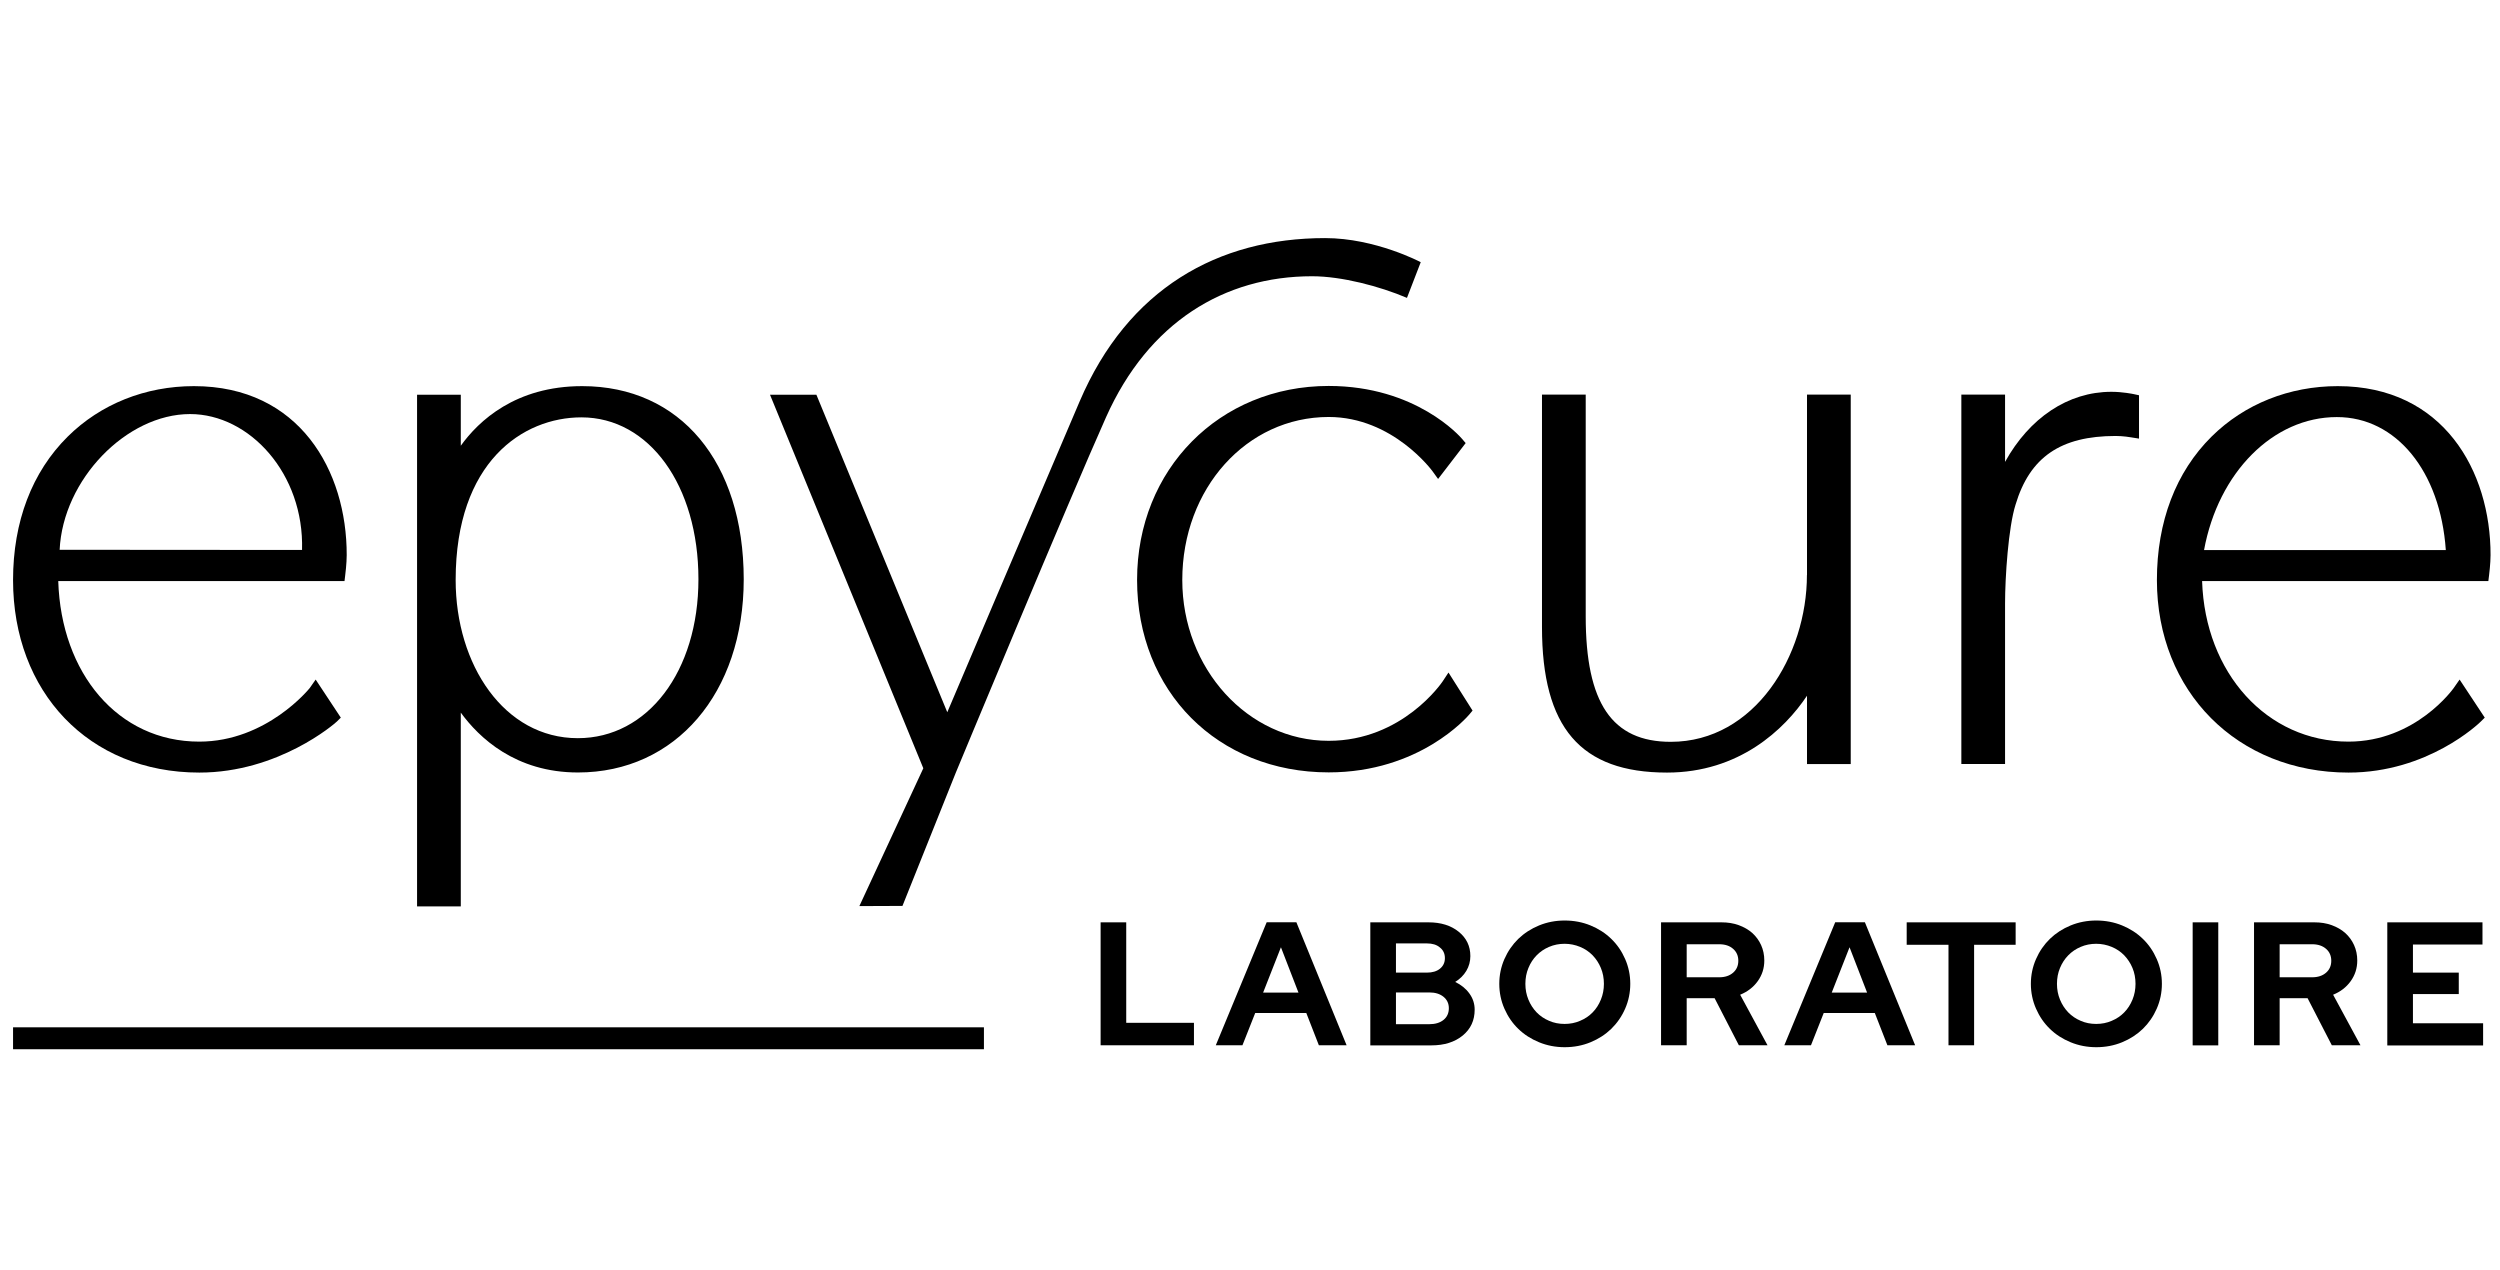
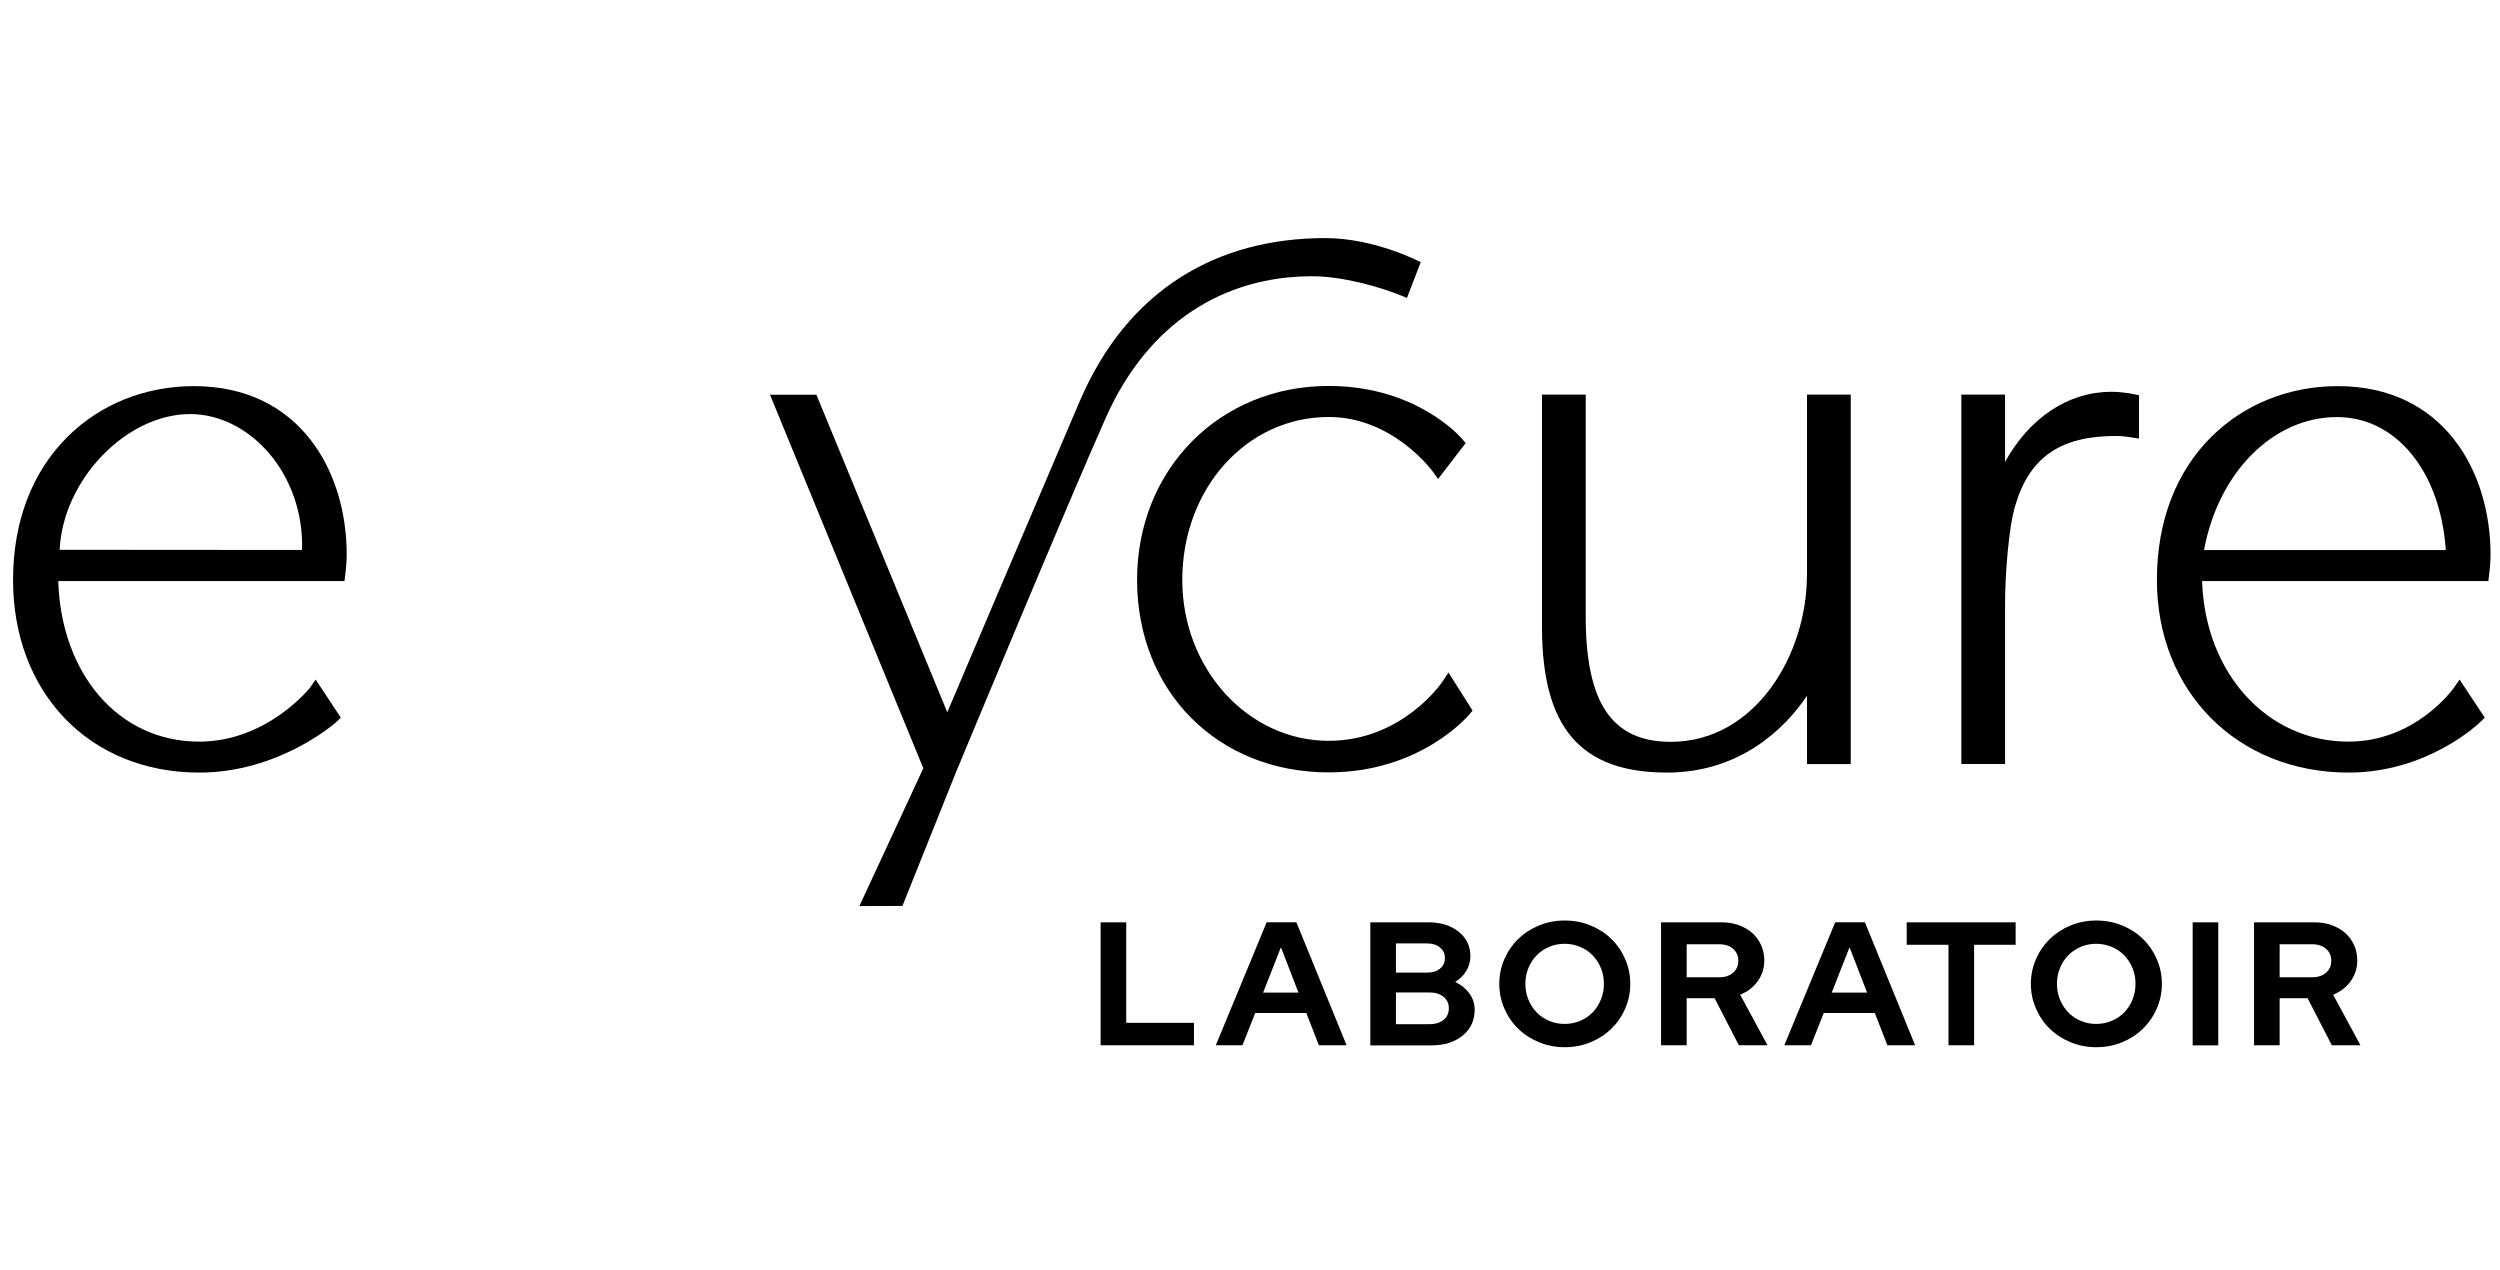
<svg xmlns="http://www.w3.org/2000/svg" width="126" height="64" viewBox="0 0 126 64" fill="none">
  <path d="M55.471 52.682V46.486H56.762V51.55H60.175V52.682H55.471Z" fill="black" />
  <path d="M61.276 52.682L63.841 46.481H65.337L67.869 52.682H66.471L65.837 51.054H63.263L62.619 52.682H61.276ZM63.661 50.028H65.443L64.559 47.742L63.661 50.028Z" fill="black" />
  <path d="M69.064 46.486H71.995C72.62 46.486 73.124 46.642 73.518 46.96C73.911 47.277 74.106 47.686 74.106 48.188C74.106 48.459 74.036 48.708 73.902 48.933C73.768 49.158 73.578 49.342 73.342 49.49C73.638 49.632 73.879 49.825 74.055 50.069C74.235 50.313 74.323 50.589 74.323 50.888C74.323 51.426 74.124 51.859 73.722 52.19C73.319 52.521 72.791 52.687 72.138 52.687H69.064V46.486ZM71.916 47.548H70.356V49.02H71.916C72.189 49.02 72.411 48.956 72.573 48.823C72.74 48.689 72.823 48.51 72.823 48.289C72.823 48.068 72.74 47.884 72.573 47.755C72.411 47.613 72.189 47.548 71.916 47.548ZM72.041 51.619C72.337 51.619 72.578 51.546 72.754 51.403C72.93 51.261 73.022 51.063 73.022 50.814C73.022 50.58 72.934 50.387 72.754 50.239C72.573 50.092 72.337 50.019 72.041 50.019H70.356V51.619H72.041Z" fill="black" />
  <path d="M82.166 49.586C82.166 50.028 82.078 50.447 81.907 50.838C81.736 51.229 81.499 51.569 81.208 51.854C80.911 52.139 80.564 52.365 80.161 52.53C79.759 52.696 79.323 52.779 78.86 52.779C78.402 52.779 77.972 52.696 77.569 52.53C77.166 52.365 76.814 52.139 76.522 51.854C76.226 51.569 75.995 51.229 75.823 50.838C75.652 50.447 75.564 50.028 75.564 49.586C75.564 49.145 75.652 48.726 75.823 48.335C75.995 47.944 76.231 47.604 76.522 47.319C76.819 47.033 77.166 46.808 77.569 46.642C77.972 46.477 78.402 46.394 78.86 46.394C79.323 46.394 79.759 46.477 80.161 46.642C80.564 46.808 80.916 47.033 81.208 47.319C81.504 47.604 81.736 47.944 81.907 48.335C82.078 48.726 82.166 49.14 82.166 49.586ZM80.837 49.586C80.837 49.297 80.786 49.03 80.684 48.786C80.583 48.542 80.444 48.331 80.268 48.147C80.092 47.967 79.884 47.825 79.638 47.723C79.393 47.622 79.133 47.567 78.856 47.567C78.578 47.567 78.319 47.618 78.073 47.723C77.833 47.825 77.624 47.967 77.448 48.147C77.272 48.326 77.133 48.538 77.032 48.786C76.93 49.03 76.879 49.297 76.879 49.586C76.879 49.872 76.93 50.134 77.032 50.382C77.133 50.631 77.272 50.842 77.448 51.026C77.624 51.206 77.833 51.348 78.073 51.449C78.314 51.555 78.573 51.606 78.856 51.606C79.133 51.606 79.397 51.555 79.638 51.449C79.884 51.348 80.092 51.206 80.268 51.026C80.444 50.847 80.583 50.631 80.684 50.382C80.786 50.134 80.837 49.867 80.837 49.586Z" fill="black" />
  <path d="M83.717 52.682V46.486H86.764C87.079 46.486 87.37 46.532 87.634 46.628C87.898 46.725 88.125 46.854 88.315 47.024C88.504 47.194 88.653 47.397 88.759 47.631C88.866 47.866 88.921 48.128 88.921 48.409C88.921 48.8 88.81 49.145 88.588 49.453C88.366 49.761 88.069 49.986 87.704 50.134L89.083 52.682H87.639L86.416 50.308H85.009V52.682H83.717ZM86.648 47.59H85.009V49.255H86.648C86.94 49.255 87.171 49.177 87.347 49.025C87.523 48.873 87.611 48.671 87.611 48.422C87.611 48.174 87.523 47.972 87.347 47.82C87.176 47.668 86.94 47.59 86.648 47.59Z" fill="black" />
  <path d="M89.93 52.682L92.495 46.481H93.99L96.523 52.682H95.125L94.49 51.054H91.916L91.273 52.682H89.93ZM92.319 50.028H94.102L93.217 47.742L92.319 50.028Z" fill="black" />
  <path d="M96.097 47.617V46.486H101.588V47.617H99.495V52.682H98.204V47.617H96.097Z" fill="black" />
  <path d="M108.959 49.586C108.959 50.028 108.871 50.447 108.699 50.838C108.528 51.229 108.292 51.569 108 51.854C107.704 52.139 107.357 52.365 106.954 52.53C106.551 52.696 106.116 52.779 105.653 52.779C105.195 52.779 104.764 52.696 104.361 52.53C103.958 52.365 103.606 52.139 103.315 51.854C103.019 51.569 102.787 51.229 102.616 50.838C102.444 50.447 102.356 50.028 102.356 49.586C102.356 49.145 102.444 48.726 102.616 48.335C102.787 47.944 103.023 47.604 103.315 47.319C103.611 47.033 103.958 46.808 104.361 46.642C104.764 46.477 105.195 46.394 105.653 46.394C106.116 46.394 106.551 46.477 106.954 46.642C107.357 46.808 107.708 47.033 108 47.319C108.296 47.604 108.528 47.944 108.699 48.335C108.871 48.726 108.959 49.14 108.959 49.586ZM107.63 49.586C107.63 49.297 107.579 49.03 107.477 48.786C107.375 48.542 107.236 48.331 107.06 48.147C106.884 47.967 106.676 47.825 106.431 47.723C106.185 47.622 105.926 47.567 105.648 47.567C105.37 47.567 105.111 47.618 104.866 47.723C104.625 47.825 104.417 47.967 104.241 48.147C104.065 48.326 103.926 48.538 103.824 48.786C103.722 49.03 103.671 49.297 103.671 49.586C103.671 49.872 103.722 50.134 103.824 50.382C103.926 50.631 104.065 50.842 104.241 51.026C104.417 51.206 104.625 51.348 104.866 51.449C105.107 51.555 105.366 51.606 105.648 51.606C105.926 51.606 106.19 51.555 106.431 51.449C106.676 51.348 106.884 51.206 107.06 51.026C107.236 50.847 107.375 50.631 107.477 50.382C107.579 50.134 107.63 49.867 107.63 49.586Z" fill="black" />
  <path d="M110.51 52.682V46.486H111.801V52.687H110.51V52.682Z" fill="black" />
  <path d="M113.603 52.682V46.486H116.649C116.964 46.486 117.255 46.532 117.519 46.628C117.783 46.725 118.01 46.854 118.2 47.024C118.39 47.194 118.538 47.397 118.644 47.631C118.751 47.866 118.806 48.128 118.806 48.409C118.806 48.8 118.695 49.145 118.473 49.453C118.251 49.761 117.955 49.986 117.589 50.134L118.968 52.682H117.524L116.302 50.308H114.894V52.682H113.603ZM116.533 47.59H114.894V49.255H116.533C116.825 49.255 117.056 49.177 117.232 49.025C117.408 48.873 117.496 48.671 117.496 48.422C117.496 48.174 117.408 47.972 117.232 47.82C117.056 47.668 116.825 47.59 116.533 47.59Z" fill="black" />
-   <path d="M120.32 52.682V46.486H125.117V47.604H121.612V49.02H123.922V50.101H121.612V51.573H125.149V52.691H120.32V52.682Z" fill="black" />
-   <path d="M29.34 19.461C25.983 19.461 24.122 21.214 23.224 22.465C23.224 22.438 23.224 22.415 23.224 22.387V19.894H21.02V45.681H23.224V36.118C23.224 36.049 23.224 35.98 23.224 35.916C24.14 37.176 25.983 38.933 29.127 38.933C34.048 38.933 37.484 34.931 37.484 29.195C37.479 23.284 34.284 19.461 29.34 19.461ZM29.122 37.204C25.409 37.204 22.965 33.505 22.965 29.232C22.965 23.275 26.358 21.035 29.303 21.035C32.719 21.035 35.201 24.466 35.201 29.195C35.201 33.836 32.645 37.204 29.122 37.204Z" fill="black" />
  <path d="M72.703 34.352C72.684 34.379 70.693 37.337 66.966 37.337C62.897 37.337 59.587 33.703 59.587 29.232C59.587 24.622 62.827 21.016 66.966 21.016C70.203 21.016 72.189 23.735 72.207 23.762L72.48 24.14L73.869 22.332L73.689 22.12C73.596 22.01 71.369 19.452 66.966 19.452C61.462 19.452 57.309 23.652 57.309 29.227C57.309 34.848 61.369 38.928 66.966 38.928C71.55 38.928 73.953 36.127 74.055 36.008L74.217 35.814L73.004 33.896L72.703 34.352Z" fill="black" />
  <path d="M91.069 28.983C91.069 33.027 88.444 37.388 84.207 37.388C81.244 37.388 79.92 35.437 79.92 31.063V19.889H77.716V31.601C77.716 36.675 79.661 38.938 84.017 38.938C87.656 38.938 89.939 36.762 91.073 35.065V38.51H93.277V19.889H91.073V28.983H91.069Z" fill="black" />
  <path d="M106.412 19.747C104.227 19.747 102.282 21.062 101.055 23.279V19.889H98.852V38.505H101.055V30.419C101.055 29.085 101.222 26.578 101.583 25.437C102.301 23.04 103.856 21.973 106.63 21.973C106.991 21.973 107.398 22.037 107.403 22.042L107.806 22.106V19.921L107.532 19.862C107.509 19.857 106.981 19.747 106.412 19.747Z" fill="black" />
  <path d="M117.825 19.461C115.38 19.461 113.121 20.363 111.463 22.005C109.662 23.79 108.708 26.292 108.708 29.236C108.708 34.858 112.769 38.938 118.366 38.938C122.357 38.938 124.927 36.472 125.033 36.366L125.232 36.169L123.964 34.25L123.672 34.669C123.653 34.697 121.76 37.378 118.362 37.378C114.255 37.378 111.135 33.924 110.986 29.287H125.413L125.45 28.988C125.454 28.965 125.524 28.39 125.524 27.976C125.529 23.739 123.144 19.461 117.825 19.461ZM123.269 27.723H111.084C111.801 23.813 114.565 21.021 117.774 21.021C120.769 21.016 122.996 23.758 123.269 27.723Z" fill="black" />
  <path d="M9.774 19.461C7.33 19.461 5.07 20.363 3.413 22.005C1.612 23.79 0.658 26.292 0.658 29.236C0.658 34.858 4.455 38.938 10.047 38.938C14.038 38.938 16.872 36.472 16.978 36.366L17.177 36.169L15.909 34.25L15.617 34.669C15.598 34.697 13.441 37.378 10.043 37.378C5.936 37.378 3.08 33.924 2.936 29.287H17.363L17.399 28.988C17.404 28.965 17.474 28.39 17.474 27.976C17.483 23.739 15.098 19.461 9.774 19.461ZM3.006 27.709C3.172 24.167 6.376 20.869 9.58 20.869C12.575 20.869 15.335 23.873 15.223 27.718L3.006 27.709Z" fill="black" />
  <path d="M66.128 13.923C67.619 13.923 69.54 14.429 70.911 15.013L71.605 13.214C71.605 13.214 69.323 12 66.785 12C61.378 12 56.845 14.553 54.415 20.229C52.322 25.119 47.743 35.897 47.743 35.897L41.146 19.894H38.808L46.535 38.721L43.312 45.667L45.484 45.658L48.169 38.951C48.169 38.951 53.905 25.138 55.743 21.03C57.878 16.246 61.702 13.923 66.128 13.923Z" fill="black" />
-   <path d="M49.59 52.329H0.658" stroke="black" stroke-width="1.105" stroke-miterlimit="10" />
</svg>